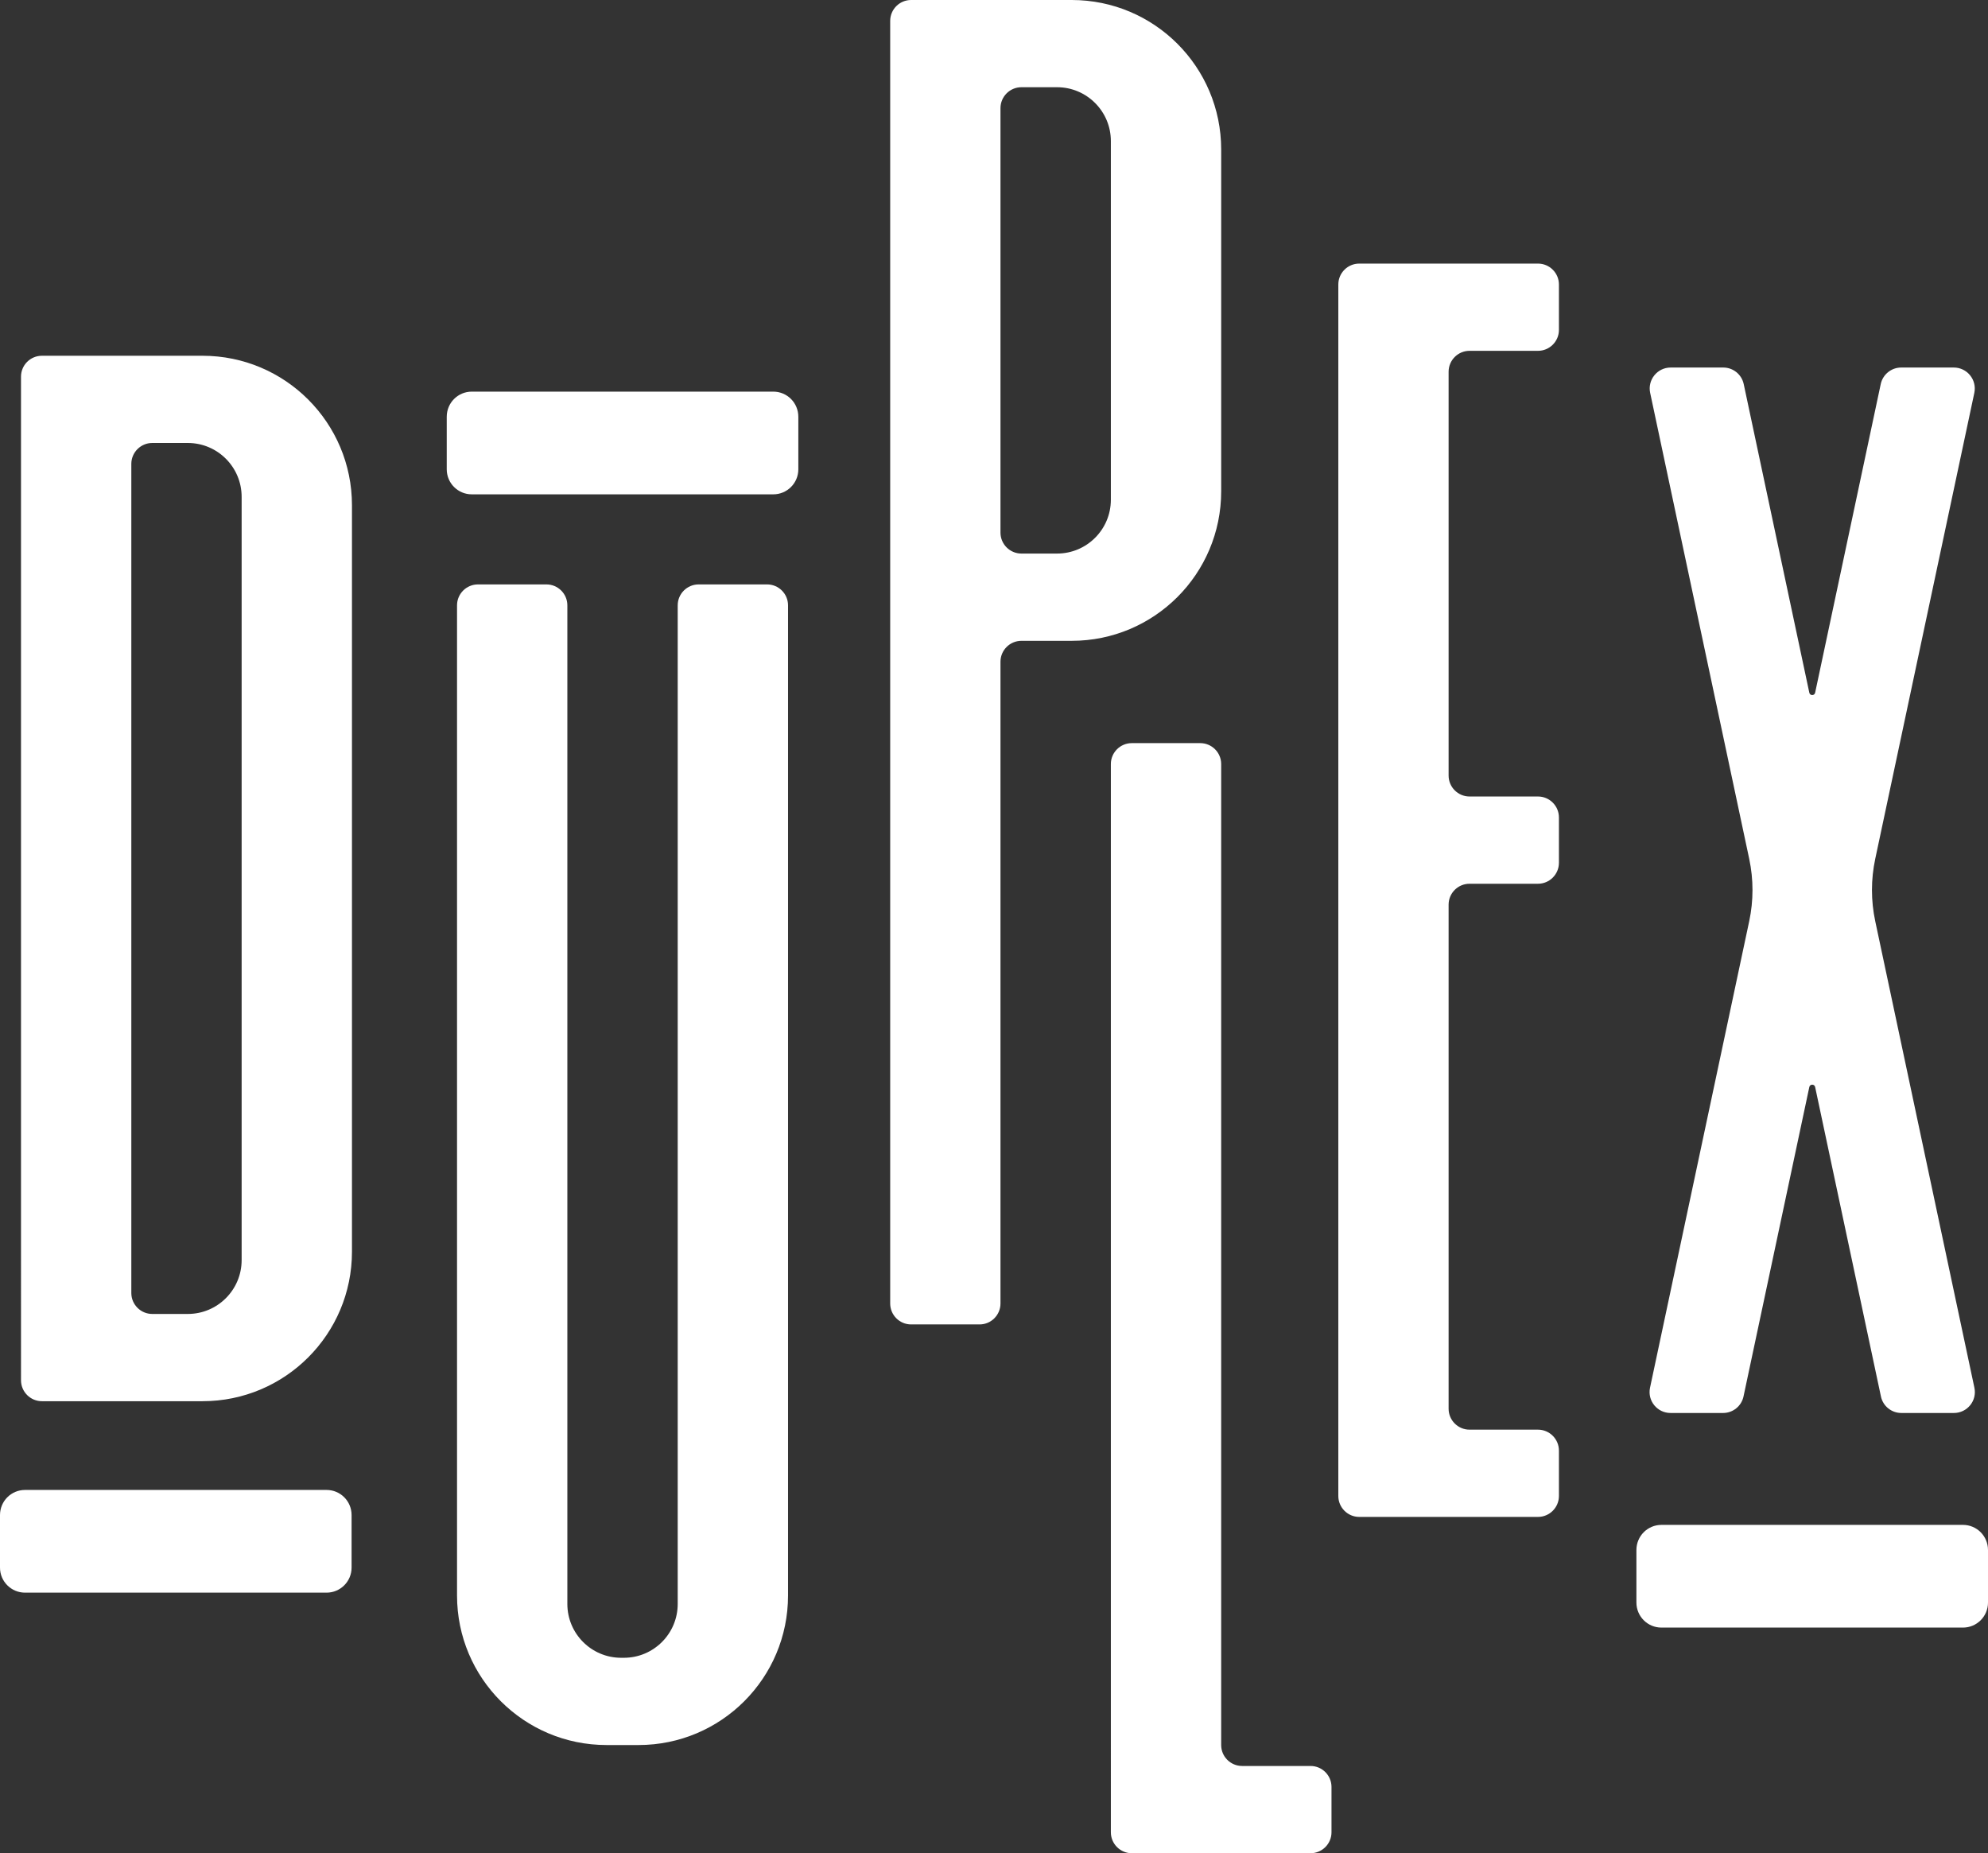
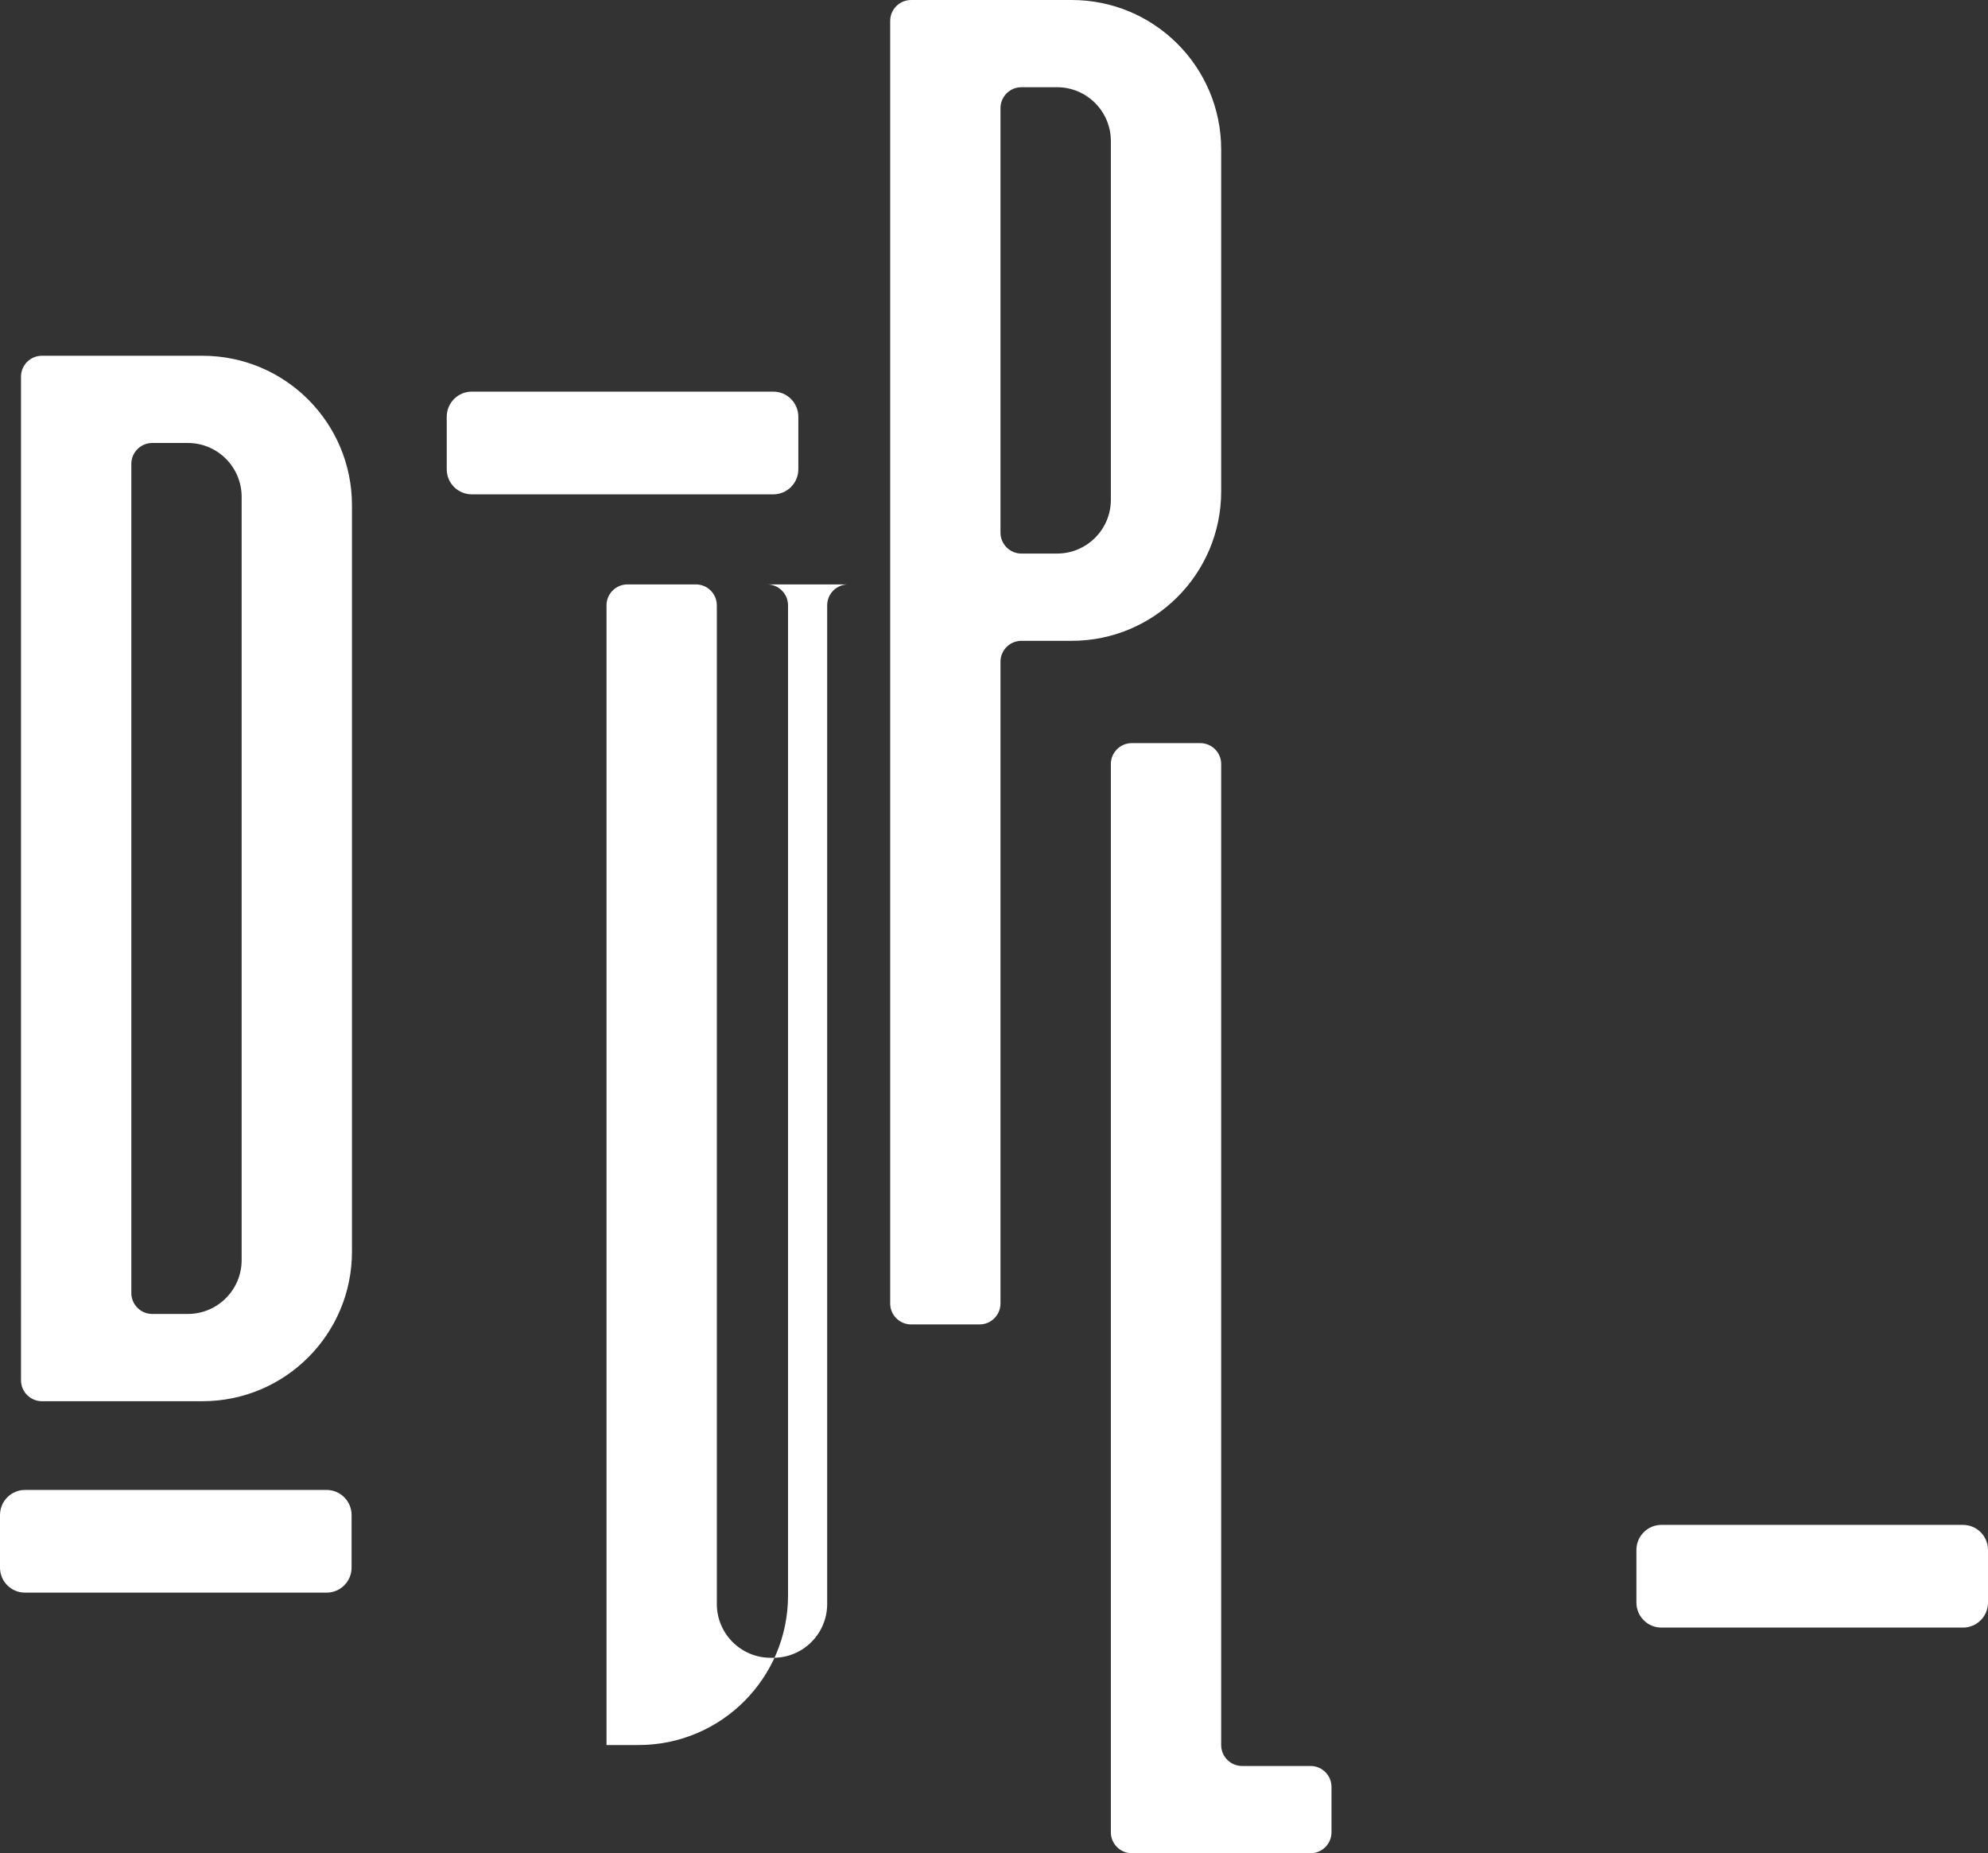
<svg xmlns="http://www.w3.org/2000/svg" id="uuid-62c718c3-6940-4f4c-9b15-d7ab37ca8320" width="325.722" height="303.61" viewBox="0 0 325.722 303.61">
  <rect x="0" y="0" width="325.722" height="303.61" fill="#333333" stroke="none" />
  <defs>
    <style>.uuid-dc68543c-17fd-4a69-a1c8-8081345b2b0e{fill:#fff;}</style>
  </defs>
  <path class="uuid-dc68543c-17fd-4a69-a1c8-8081345b2b0e" d="m6.871,58.283h26.306c13.525,0,24.49,10.96,24.49,24.49v122.289c0,13.53-10.965,24.495-24.49,24.495H6.871c-1.89,0-3.43-1.54-3.43-3.43V61.708c0-1.89,1.529-3.425,3.43-3.425Zm32.72,148.165v-125.056c0-4.869-3.951-8.82-8.815-8.82h-5.83c-1.89,0-3.43,1.54-3.43,3.43v135.83c0,1.89,1.54,3.43,3.43,3.43h5.83c4.864,0,8.815-3.951,8.815-8.815Z" />
-   <path class="uuid-dc68543c-17fd-4a69-a1c8-8081345b2b0e" d="m114.47,95.743h11.215c1.89,0,3.43,1.535,3.43,3.425v162.222c0,13.53-10.965,24.495-24.49,24.495h-5.252c-13.53,0-24.49-10.965-24.49-24.495V99.168c0-1.89,1.54-3.425,3.43-3.425h11.215c1.89,0,3.43,1.535,3.43,3.425v163.608c0,4.864,3.945,8.815,8.815,8.815h.451c4.869,0,8.815-3.951,8.815-8.815V99.168c0-1.89,1.54-3.425,3.43-3.425Z" />
+   <path class="uuid-dc68543c-17fd-4a69-a1c8-8081345b2b0e" d="m114.47,95.743h11.215c1.89,0,3.43,1.535,3.43,3.425v162.222c0,13.53-10.965,24.495-24.49,24.495h-5.252V99.168c0-1.89,1.54-3.425,3.43-3.425h11.215c1.89,0,3.43,1.535,3.43,3.425v163.608c0,4.864,3.945,8.815,8.815,8.815h.451c4.869,0,8.815-3.951,8.815-8.815V99.168c0-1.89,1.54-3.425,3.43-3.425Z" />
  <path class="uuid-dc68543c-17fd-4a69-a1c8-8081345b2b0e" d="m175.593,0c13.53,0,24.49,10.96,24.49,24.49v56.005c0,13.525-10.96,24.49-24.49,24.49h-8.241c-1.89,0-3.43,1.535-3.43,3.425v105.138c0,1.89-1.535,3.43-3.425,3.43h-11.22c-1.89,0-3.425-1.54-3.425-3.43V3.425c0-1.89,1.535-3.425,3.425-3.425h26.316Zm6.415,81.875V23.109c0-4.869-3.951-8.82-8.815-8.82h-5.841c-1.89,0-3.43,1.54-3.43,3.43v69.54c0,1.89,1.54,3.43,3.43,3.43h5.841c4.864,0,8.815-3.945,8.815-8.815Z" />
  <path class="uuid-dc68543c-17fd-4a69-a1c8-8081345b2b0e" d="m203.513,289.316h11.215c1.89,0,3.43,1.54,3.43,3.43v7.434c0,1.89-1.54,3.43-3.43,3.43h-29.29c-1.89,0-3.43-1.54-3.43-3.43V125.17c0-1.89,1.54-3.425,3.43-3.425h11.215c1.89,0,3.43,1.535,3.43,3.425v160.715c0,1.901,1.54,3.43,3.43,3.43Z" />
-   <path class="uuid-dc68543c-17fd-4a69-a1c8-8081345b2b0e" d="m251.991,57.474h-11.215c-1.896,0-3.43,1.54-3.43,3.43v66.155c0,1.89,1.535,3.43,3.43,3.43h11.215c1.89,0,3.43,1.54,3.43,3.43v7.434c0,1.89-1.54,3.43-3.43,3.43h-11.215c-1.896,0-3.43,1.535-3.43,3.425v82.581c0,1.89,1.535,3.43,3.43,3.43h11.215c1.89,0,3.43,1.54,3.43,3.43v7.434c0,1.89-1.54,3.43-3.43,3.43h-29.29c-1.89,0-3.425-1.54-3.425-3.43V46.61c0-1.89,1.535-3.425,3.425-3.425h29.29c1.89,0,3.43,1.535,3.43,3.425v7.439c0,1.89-1.54,3.425-3.43,3.425Z" />
-   <path class="uuid-dc68543c-17fd-4a69-a1c8-8081345b2b0e" d="m320.137,231.486h-8.613c-1.614,0-3.016-1.126-3.345-2.713l-10.779-50.684c-.106-.52-.85-.52-.956,0l-10.779,50.684c-.329,1.577-1.731,2.713-3.345,2.713h-8.613c-2.188,0-3.813-2.007-3.361-4.142l16.254-76.438c.712-3.361.712-6.829,0-10.19l-16.233-76.358c-.451-2.135,1.173-4.147,3.361-4.147h8.618c1.62,0,3.016,1.136,3.351,2.713l10.747,50.556c.106.52.85.52.956,0l10.747-50.556c.335-1.577,1.736-2.713,3.351-2.713h8.618c2.188,0,3.813,2.013,3.366,4.147l-16.238,76.358c-.712,3.361-.712,6.829,0,10.19l16.249,76.438c.457,2.135-1.179,4.142-3.356,4.142Z" />
  <path class="uuid-dc68543c-17fd-4a69-a1c8-8081345b2b0e" d="m57.605,248.215v8.602c0,2.269-1.834,4.103-4.103,4.103H4.103c-2.269,0-4.103-1.834-4.103-4.103v-8.602c0-2.288,1.834-4.121,4.103-4.121h49.4c2.269,0,4.103,1.834,4.103,4.121Z" />
  <path class="uuid-dc68543c-17fd-4a69-a1c8-8081345b2b0e" d="m130.802,68.281v8.602c0,2.269-1.834,4.103-4.103,4.103h-49.4c-2.269,0-4.103-1.834-4.103-4.103v-8.602c0-2.288,1.834-4.121,4.103-4.121h49.4c2.269,0,4.103,1.834,4.103,4.121Z" />
  <path class="uuid-dc68543c-17fd-4a69-a1c8-8081345b2b0e" d="m325.722,253.939v8.602c0,2.269-1.834,4.103-4.103,4.103h-49.4c-2.269,0-4.103-1.834-4.103-4.103v-8.602c0-2.288,1.834-4.121,4.103-4.121h49.4c2.269,0,4.103,1.834,4.103,4.121Z" />
</svg>